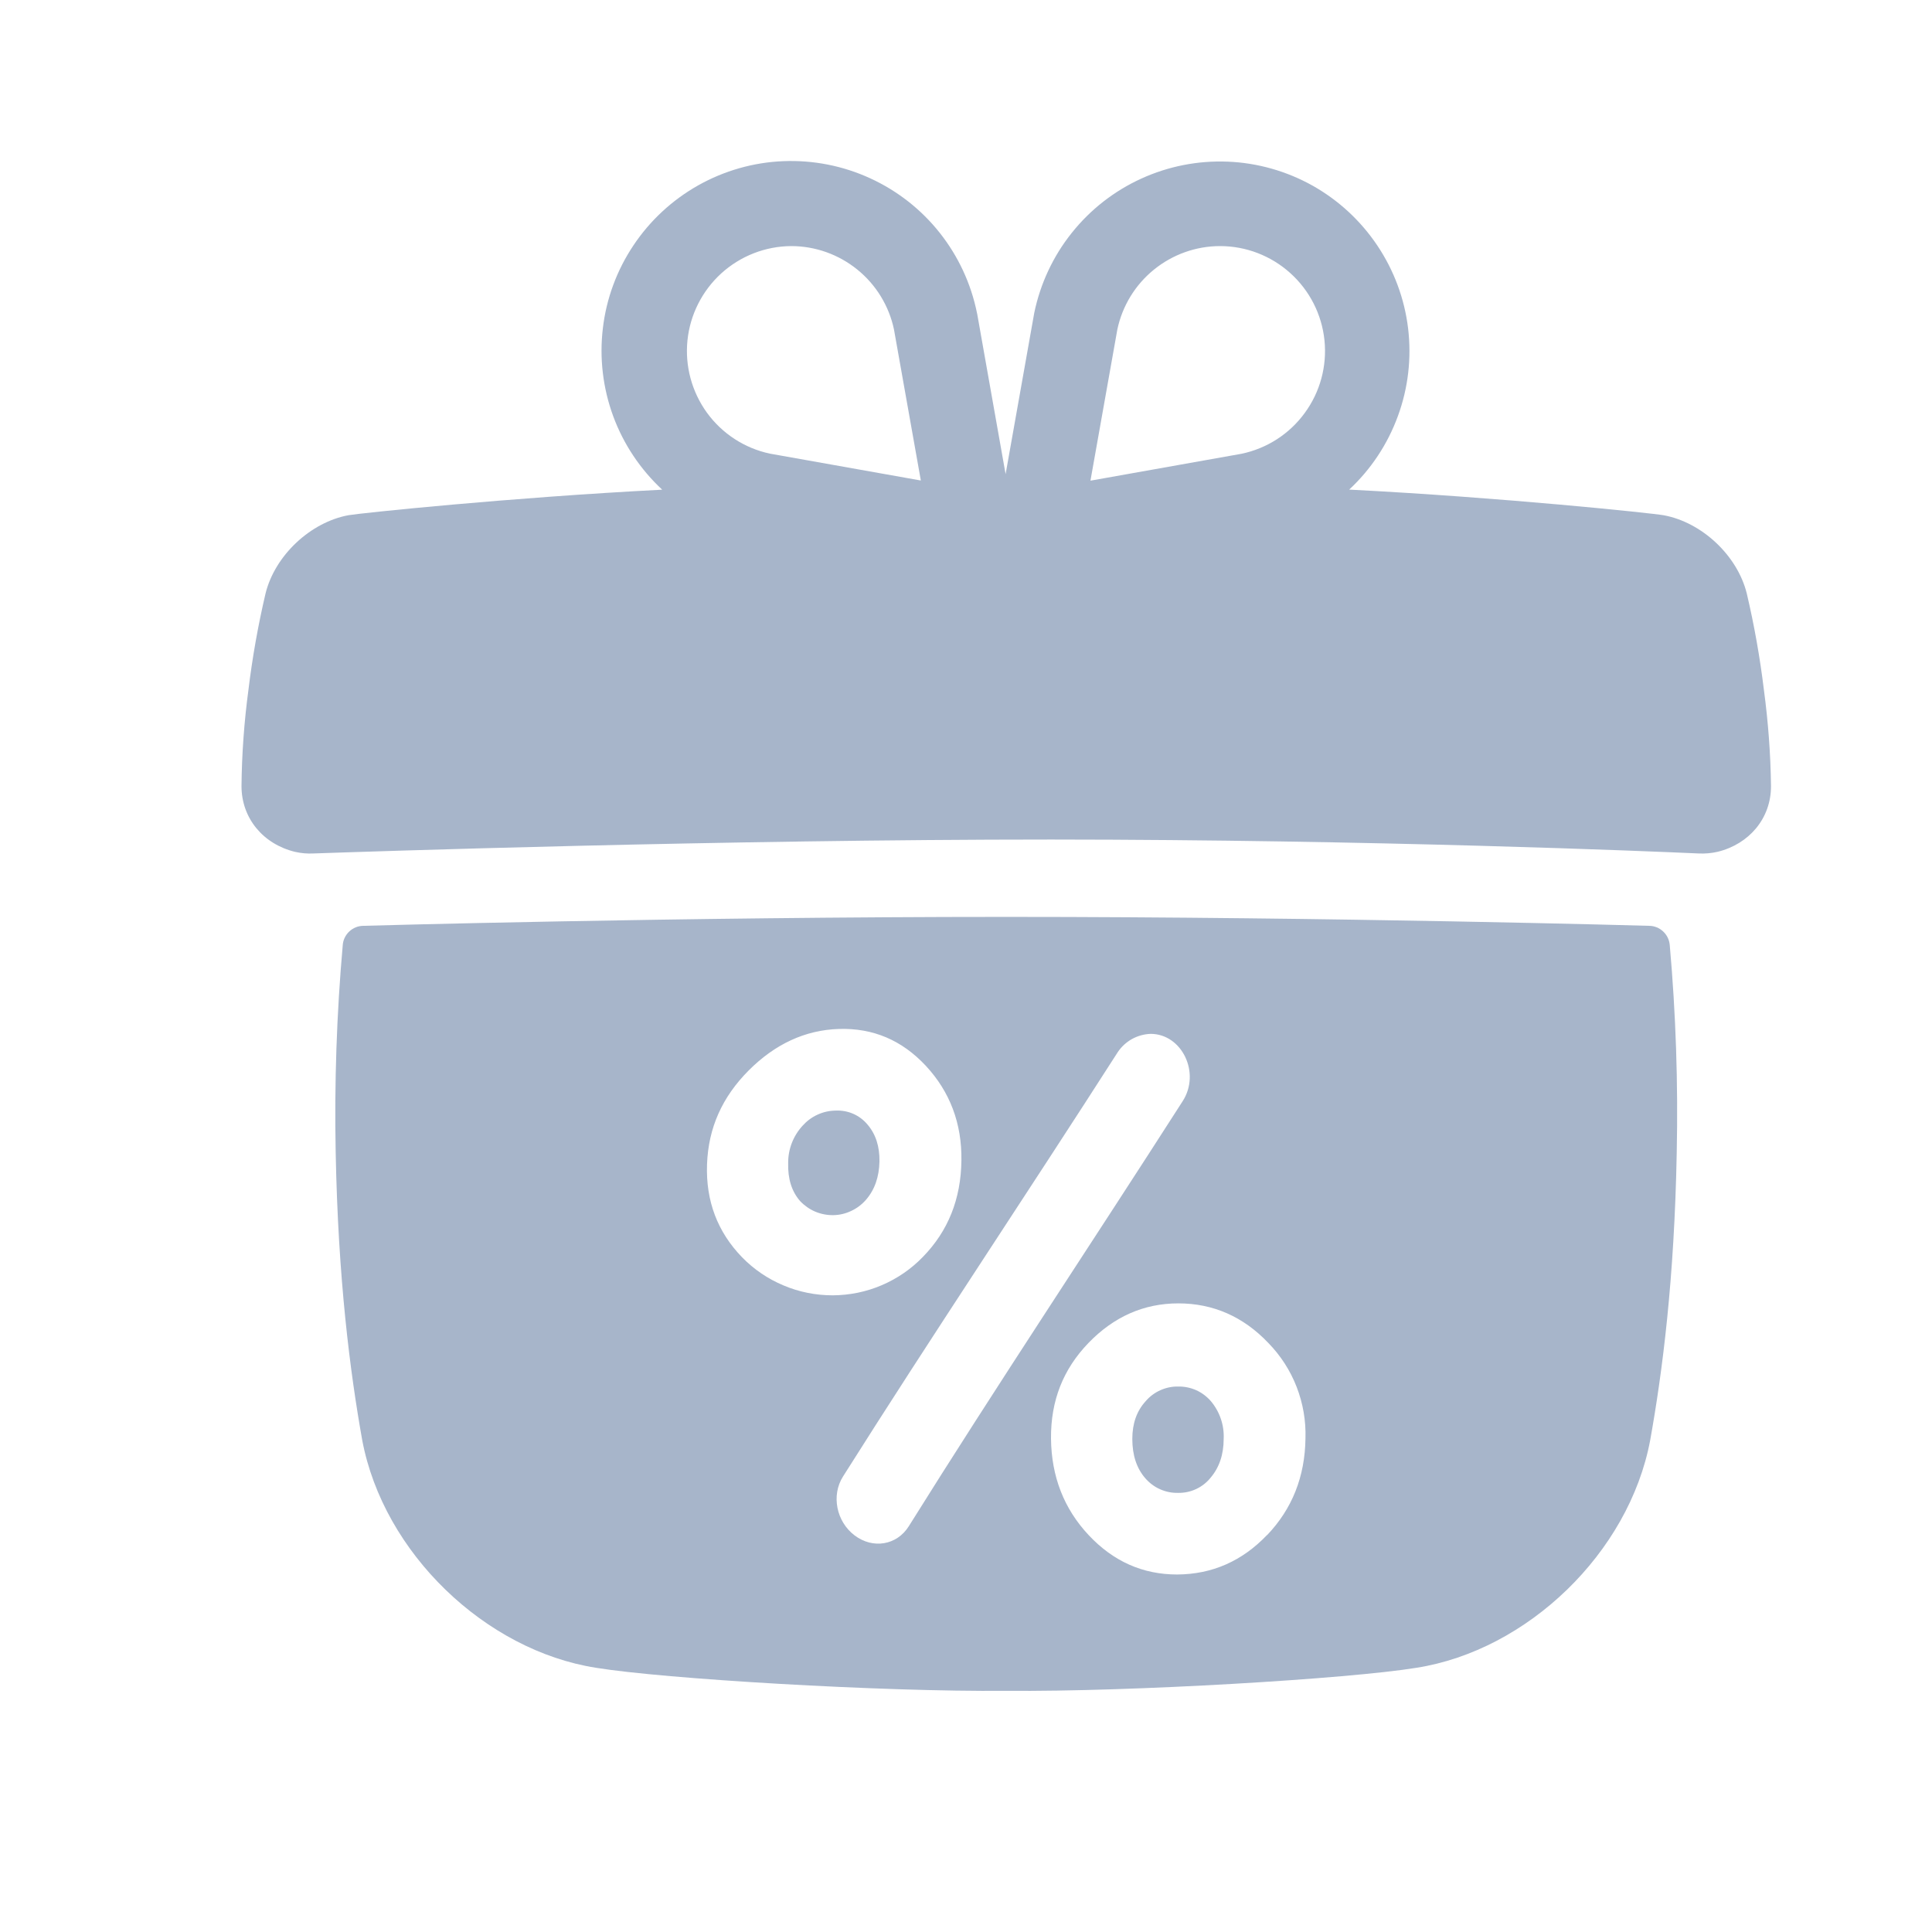
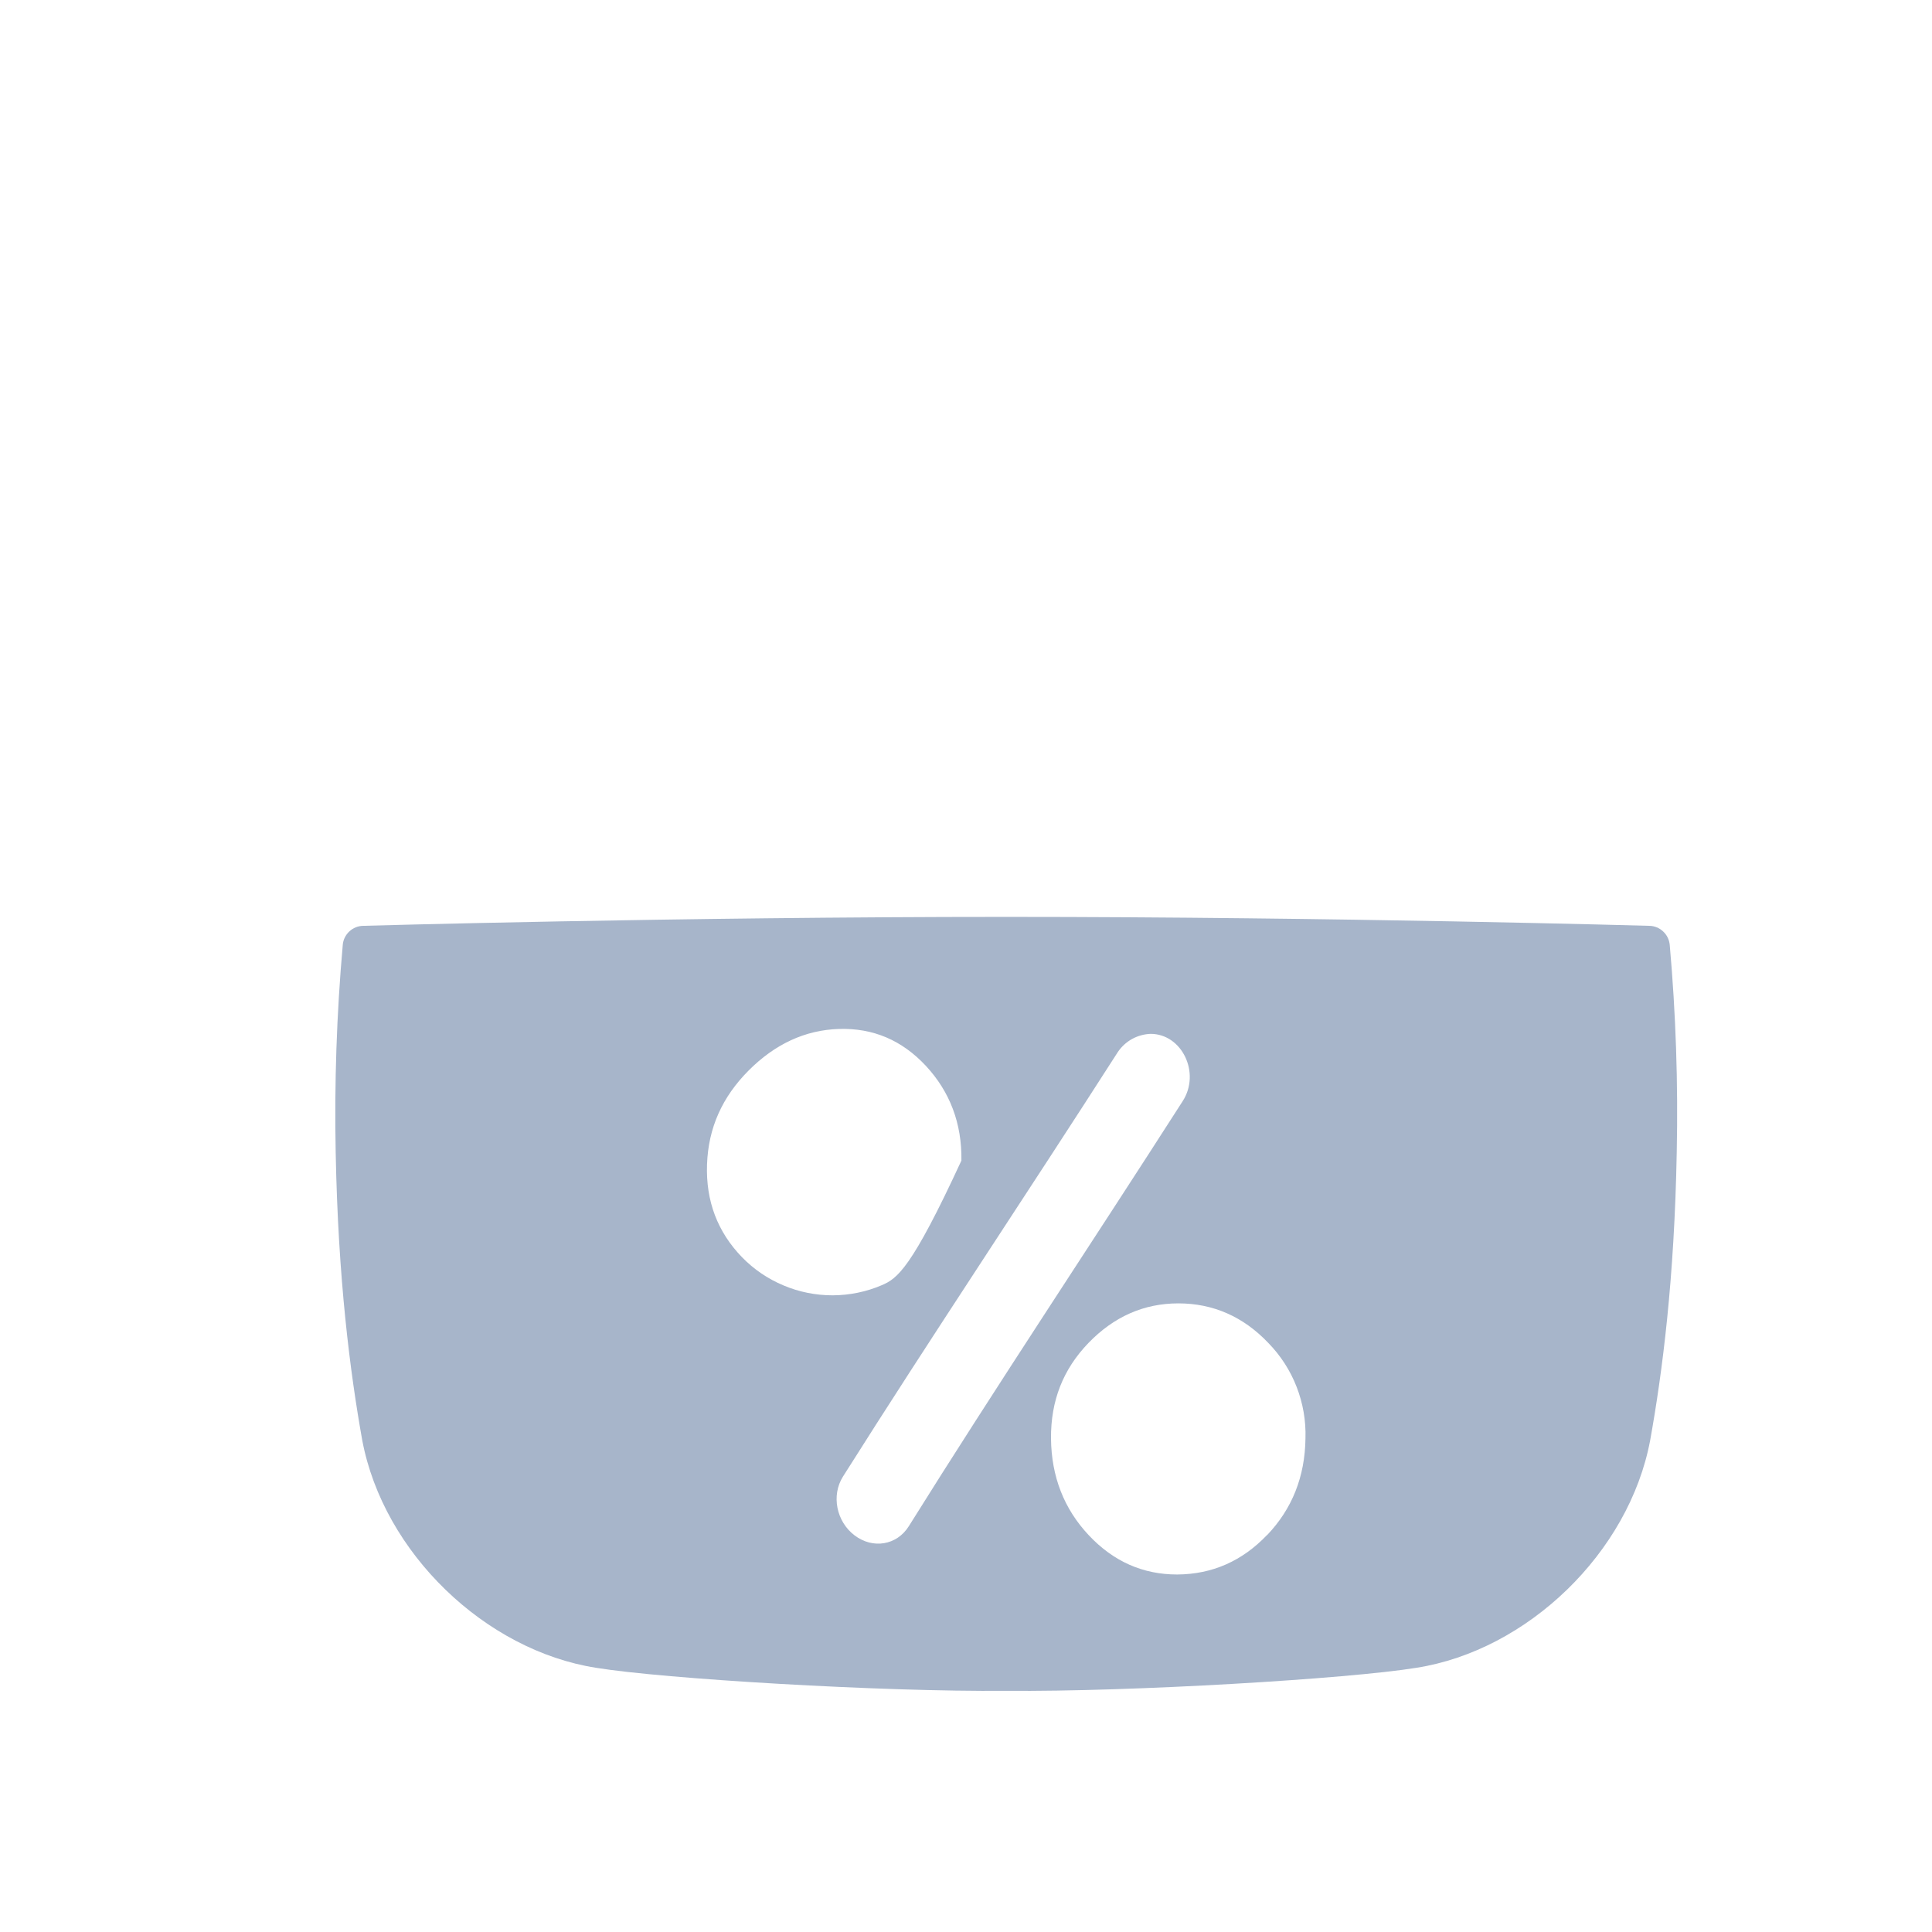
<svg xmlns="http://www.w3.org/2000/svg" width="24" height="24" viewBox="0 0 24 24" fill="none">
-   <path d="M21.1 10.602C21.18 10.606 21.26 10.599 21.338 10.581C21.729 10.485 22.001 10.166 22 9.765C21.995 9.366 21.965 8.967 21.912 8.571C21.863 8.168 21.792 7.767 21.699 7.372C21.582 6.9 21.142 6.489 20.669 6.401C20.528 6.375 18.67 6.18 16.76 6.082C17.031 5.83 17.238 5.517 17.365 5.169C17.493 4.821 17.536 4.448 17.492 4.08C17.448 3.712 17.317 3.36 17.111 3.052C16.905 2.744 16.63 2.489 16.307 2.307C15.984 2.126 15.622 2.023 15.252 2.008C14.882 1.993 14.514 2.065 14.177 2.219C13.839 2.373 13.544 2.604 13.313 2.894C13.082 3.183 12.923 3.524 12.848 3.886L12.492 5.89L12.139 3.899L12.136 3.886C12.062 3.522 11.903 3.181 11.672 2.89C11.442 2.6 11.145 2.368 10.808 2.214C10.47 2.059 10.101 1.987 9.73 2.002C9.36 2.017 8.998 2.12 8.674 2.302C8.351 2.484 8.075 2.739 7.869 3.048C7.662 3.357 7.532 3.71 7.489 4.078C7.445 4.447 7.489 4.82 7.617 5.169C7.745 5.517 7.954 5.83 8.226 6.083C6.32 6.181 4.472 6.375 4.329 6.4C3.855 6.488 3.416 6.9 3.299 7.371C3.206 7.767 3.135 8.167 3.086 8.571C3.033 8.967 3.004 9.366 3 9.765C3 10.167 3.272 10.487 3.665 10.582C3.74 10.599 3.817 10.606 3.894 10.602C4.562 10.579 8.966 10.429 13.059 10.429C17.087 10.431 20.502 10.575 21.1 10.602ZM15.156 3.057C15.479 3.057 15.79 3.177 16.029 3.393C16.269 3.609 16.42 3.906 16.453 4.227C16.486 4.548 16.399 4.87 16.208 5.13C16.018 5.391 15.738 5.571 15.422 5.637L13.546 5.971L13.88 4.093C13.942 3.8 14.102 3.538 14.335 3.349C14.567 3.161 14.857 3.057 15.156 3.057ZM9.828 3.057C10.127 3.057 10.417 3.16 10.649 3.348C10.882 3.536 11.043 3.799 11.105 4.091L11.439 5.969L9.563 5.635C9.249 5.568 8.971 5.387 8.782 5.127C8.594 4.867 8.507 4.547 8.54 4.227C8.573 3.908 8.723 3.612 8.96 3.396C9.198 3.18 9.507 3.059 9.828 3.057ZM10.381 13.796C10.303 13.797 10.226 13.814 10.155 13.847C10.084 13.879 10.021 13.927 9.969 13.985C9.854 14.111 9.79 14.275 9.791 14.445C9.785 14.644 9.835 14.8 9.939 14.92C9.992 14.976 10.056 15.021 10.126 15.051C10.197 15.081 10.274 15.096 10.351 15.095C10.428 15.094 10.504 15.076 10.573 15.043C10.643 15.011 10.705 14.964 10.756 14.906C10.865 14.781 10.921 14.622 10.925 14.428C10.928 14.242 10.879 14.089 10.776 13.969C10.728 13.912 10.668 13.866 10.599 13.836C10.531 13.806 10.456 13.793 10.381 13.796ZM14.639 17.224C14.562 17.222 14.485 17.238 14.414 17.27C14.344 17.301 14.281 17.348 14.231 17.407C14.121 17.528 14.066 17.683 14.066 17.875C14.066 18.078 14.12 18.239 14.226 18.362C14.277 18.421 14.34 18.469 14.411 18.5C14.482 18.532 14.559 18.547 14.637 18.545C14.714 18.546 14.79 18.53 14.86 18.497C14.93 18.464 14.991 18.416 15.039 18.356C15.146 18.23 15.201 18.069 15.201 17.873C15.209 17.704 15.152 17.537 15.043 17.407C14.993 17.349 14.931 17.302 14.861 17.27C14.791 17.239 14.715 17.223 14.639 17.224Z" fill="#A7B5CA" />
-   <path d="M12.5 11.39C8.389 11.39 4.511 11.501 4.511 11.501C4.447 11.502 4.386 11.527 4.339 11.571C4.293 11.614 4.263 11.674 4.258 11.737C4.182 12.594 4.153 13.455 4.17 14.315C4.2 15.892 4.349 17.046 4.5 17.892C4.764 19.291 6.028 20.503 7.405 20.718C8.241 20.855 10.951 21.018 12.5 21.004C14.049 21.018 16.759 20.855 17.595 20.718C18.972 20.503 20.236 19.291 20.499 17.892C20.651 17.046 20.8 15.892 20.829 14.315C20.847 13.455 20.818 12.594 20.742 11.737C20.736 11.674 20.707 11.614 20.66 11.571C20.614 11.527 20.552 11.502 20.489 11.501C20.489 11.501 16.61 11.39 12.5 11.39ZM9.218 15.618C8.914 15.304 8.767 14.921 8.783 14.465C8.799 14.009 8.973 13.626 9.3 13.298C9.626 12.971 10.001 12.795 10.422 12.782C10.845 12.769 11.204 12.921 11.502 13.241C11.8 13.562 11.95 13.956 11.943 14.417C11.937 14.894 11.778 15.292 11.466 15.612C11.321 15.763 11.146 15.883 10.954 15.965C10.761 16.048 10.553 16.09 10.343 16.091C10.134 16.091 9.926 16.05 9.733 15.968C9.539 15.887 9.364 15.768 9.218 15.618ZM14.293 12.843C14.683 12.843 14.918 13.329 14.691 13.68C13.559 15.447 12.369 17.23 11.289 18.96C11.141 19.196 10.844 19.245 10.617 19.074C10.389 18.902 10.324 18.576 10.472 18.342C11.556 16.623 12.75 14.842 13.886 13.069C13.931 13.002 13.991 12.947 14.062 12.907C14.133 12.868 14.212 12.846 14.293 12.843ZM15.74 19.068C15.431 19.392 15.06 19.556 14.624 19.559C14.195 19.559 13.83 19.396 13.524 19.07C13.218 18.744 13.061 18.343 13.056 17.871C13.052 17.399 13.207 17.009 13.521 16.683C13.835 16.358 14.207 16.191 14.638 16.191C15.069 16.191 15.444 16.355 15.755 16.682C15.908 16.839 16.028 17.024 16.107 17.228C16.186 17.432 16.224 17.649 16.217 17.868C16.211 18.345 16.05 18.745 15.741 19.069L15.74 19.068Z" fill="#A7B5CA" />
+   <path d="M12.5 11.39C8.389 11.39 4.511 11.501 4.511 11.501C4.447 11.502 4.386 11.527 4.339 11.571C4.293 11.614 4.263 11.674 4.258 11.737C4.182 12.594 4.153 13.455 4.17 14.315C4.2 15.892 4.349 17.046 4.5 17.892C4.764 19.291 6.028 20.503 7.405 20.718C8.241 20.855 10.951 21.018 12.5 21.004C14.049 21.018 16.759 20.855 17.595 20.718C18.972 20.503 20.236 19.291 20.499 17.892C20.651 17.046 20.8 15.892 20.829 14.315C20.847 13.455 20.818 12.594 20.742 11.737C20.736 11.674 20.707 11.614 20.66 11.571C20.614 11.527 20.552 11.502 20.489 11.501C20.489 11.501 16.61 11.39 12.5 11.39ZM9.218 15.618C8.914 15.304 8.767 14.921 8.783 14.465C8.799 14.009 8.973 13.626 9.3 13.298C9.626 12.971 10.001 12.795 10.422 12.782C10.845 12.769 11.204 12.921 11.502 13.241C11.8 13.562 11.95 13.956 11.943 14.417C11.321 15.763 11.146 15.883 10.954 15.965C10.761 16.048 10.553 16.09 10.343 16.091C10.134 16.091 9.926 16.05 9.733 15.968C9.539 15.887 9.364 15.768 9.218 15.618ZM14.293 12.843C14.683 12.843 14.918 13.329 14.691 13.68C13.559 15.447 12.369 17.23 11.289 18.96C11.141 19.196 10.844 19.245 10.617 19.074C10.389 18.902 10.324 18.576 10.472 18.342C11.556 16.623 12.75 14.842 13.886 13.069C13.931 13.002 13.991 12.947 14.062 12.907C14.133 12.868 14.212 12.846 14.293 12.843ZM15.74 19.068C15.431 19.392 15.06 19.556 14.624 19.559C14.195 19.559 13.83 19.396 13.524 19.07C13.218 18.744 13.061 18.343 13.056 17.871C13.052 17.399 13.207 17.009 13.521 16.683C13.835 16.358 14.207 16.191 14.638 16.191C15.069 16.191 15.444 16.355 15.755 16.682C15.908 16.839 16.028 17.024 16.107 17.228C16.186 17.432 16.224 17.649 16.217 17.868C16.211 18.345 16.05 18.745 15.741 19.069L15.74 19.068Z" fill="#A7B5CA" />
</svg>